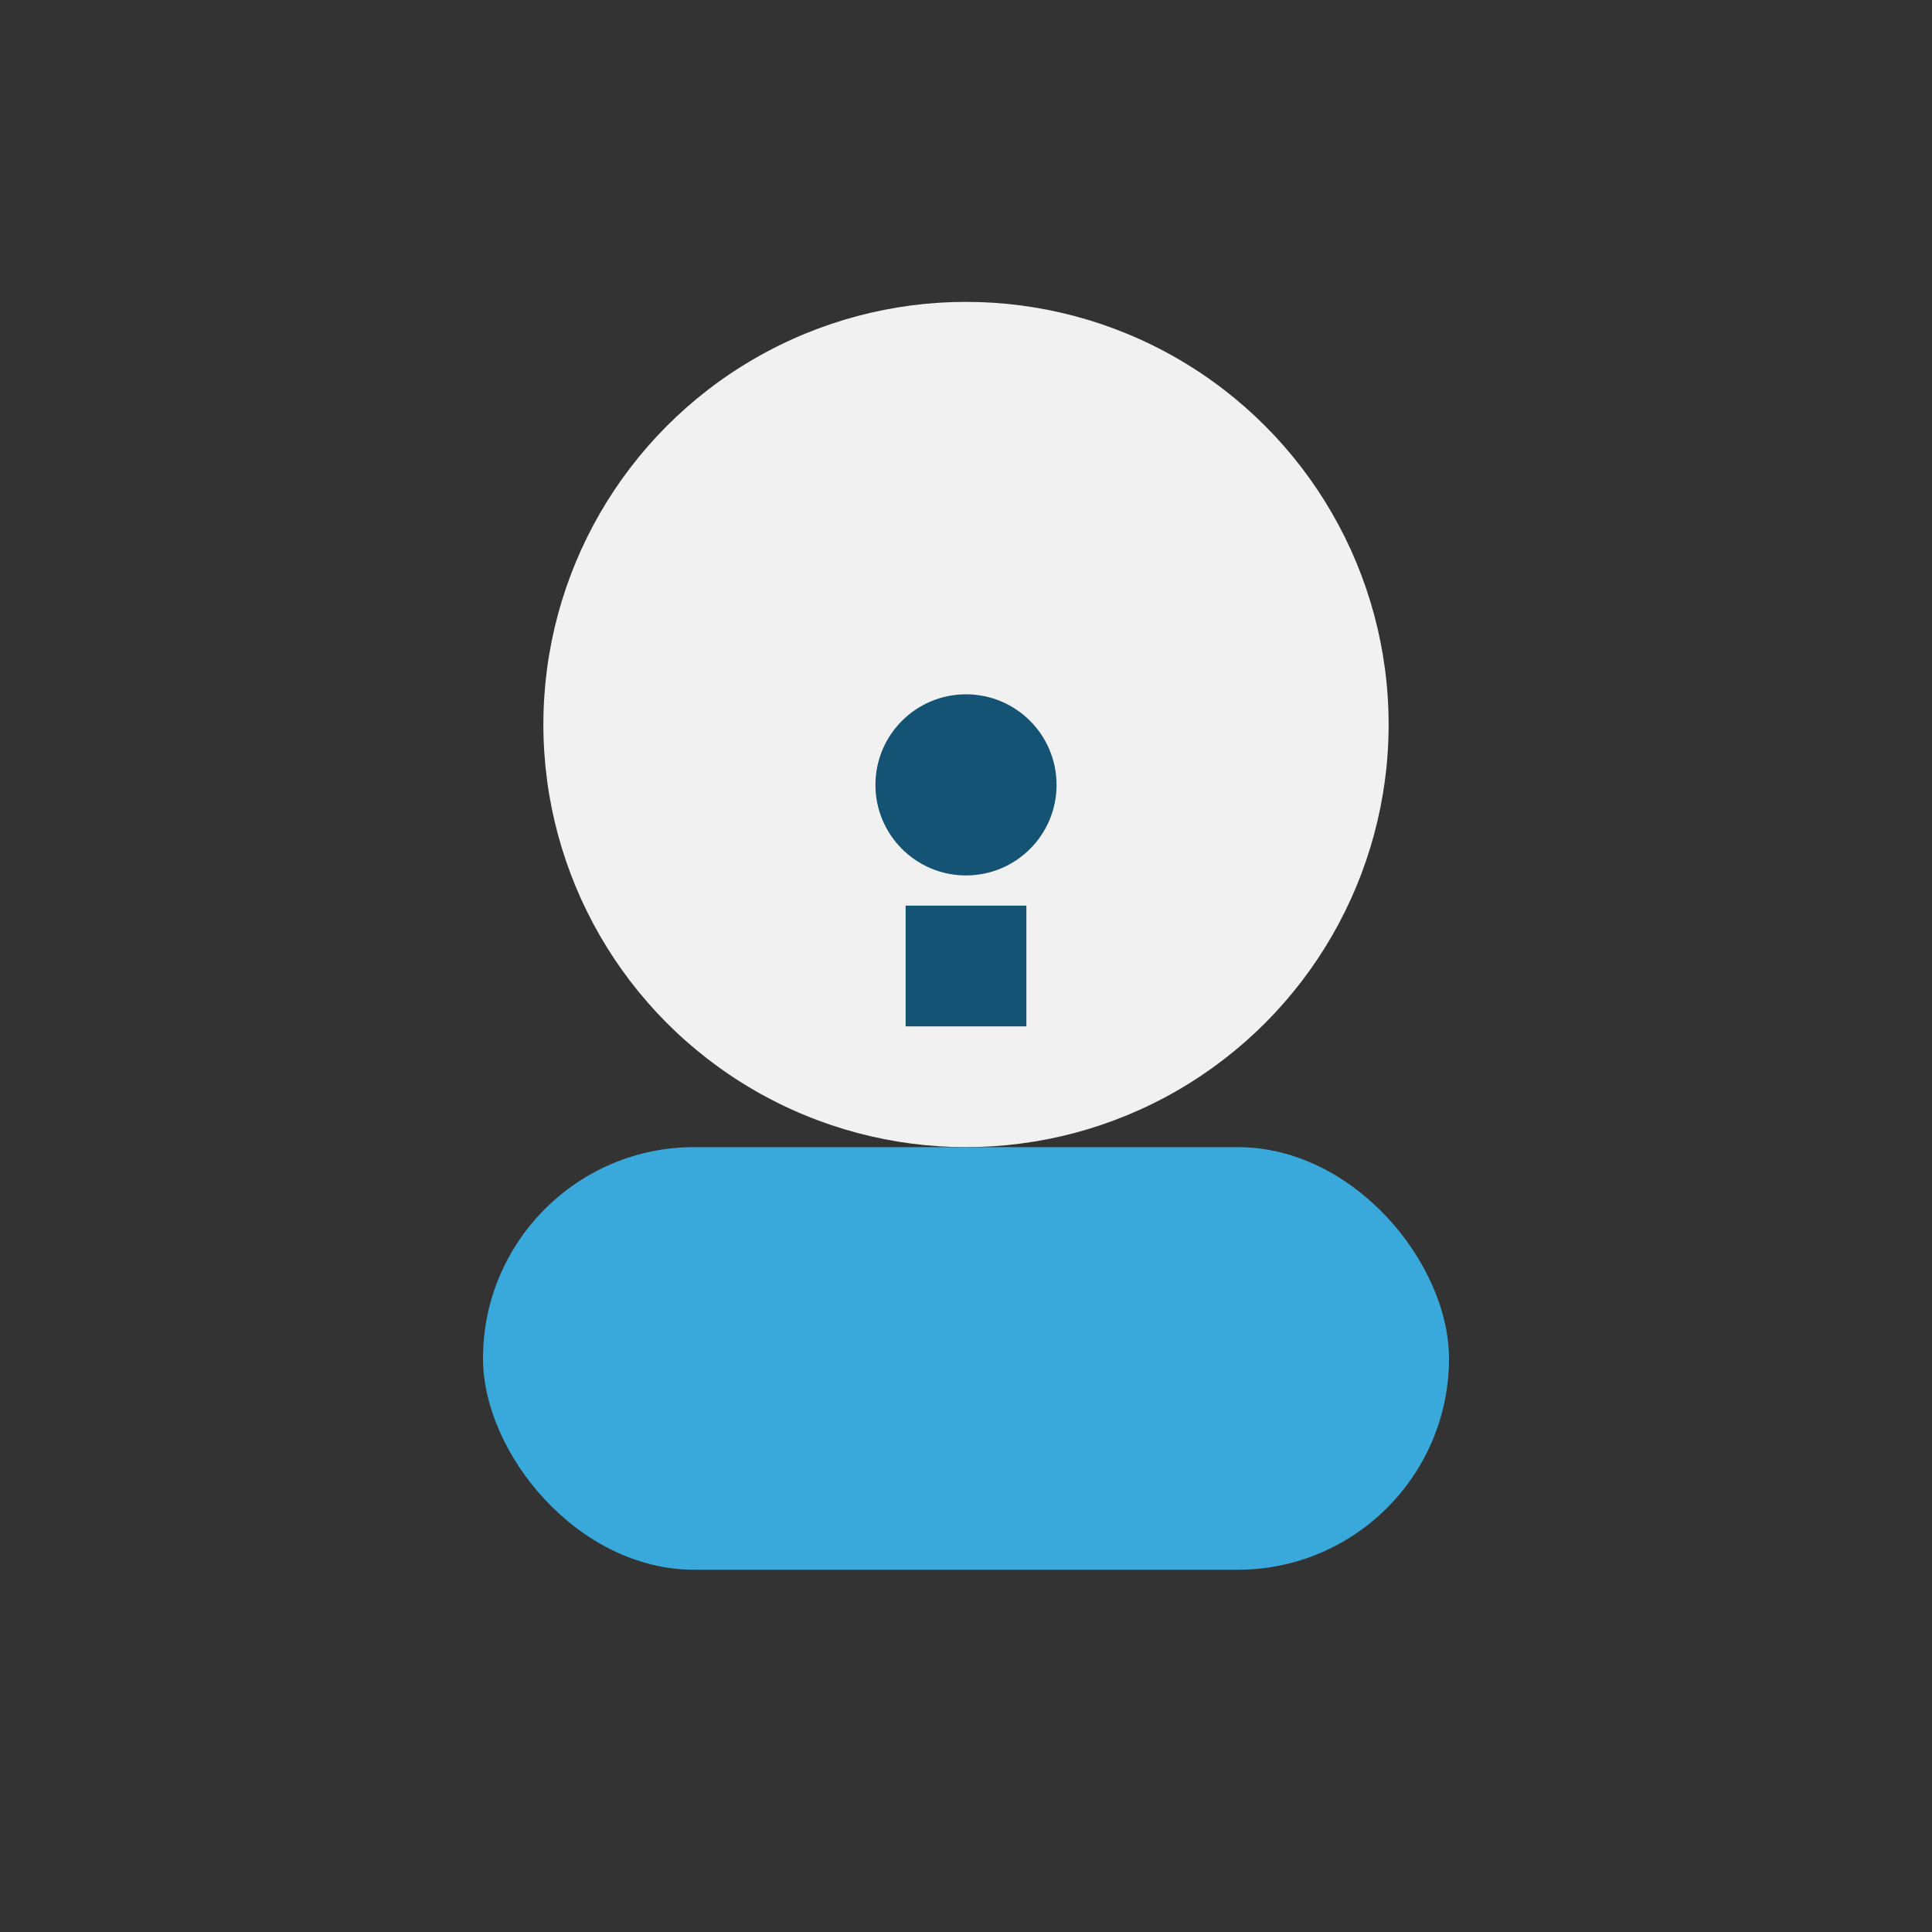
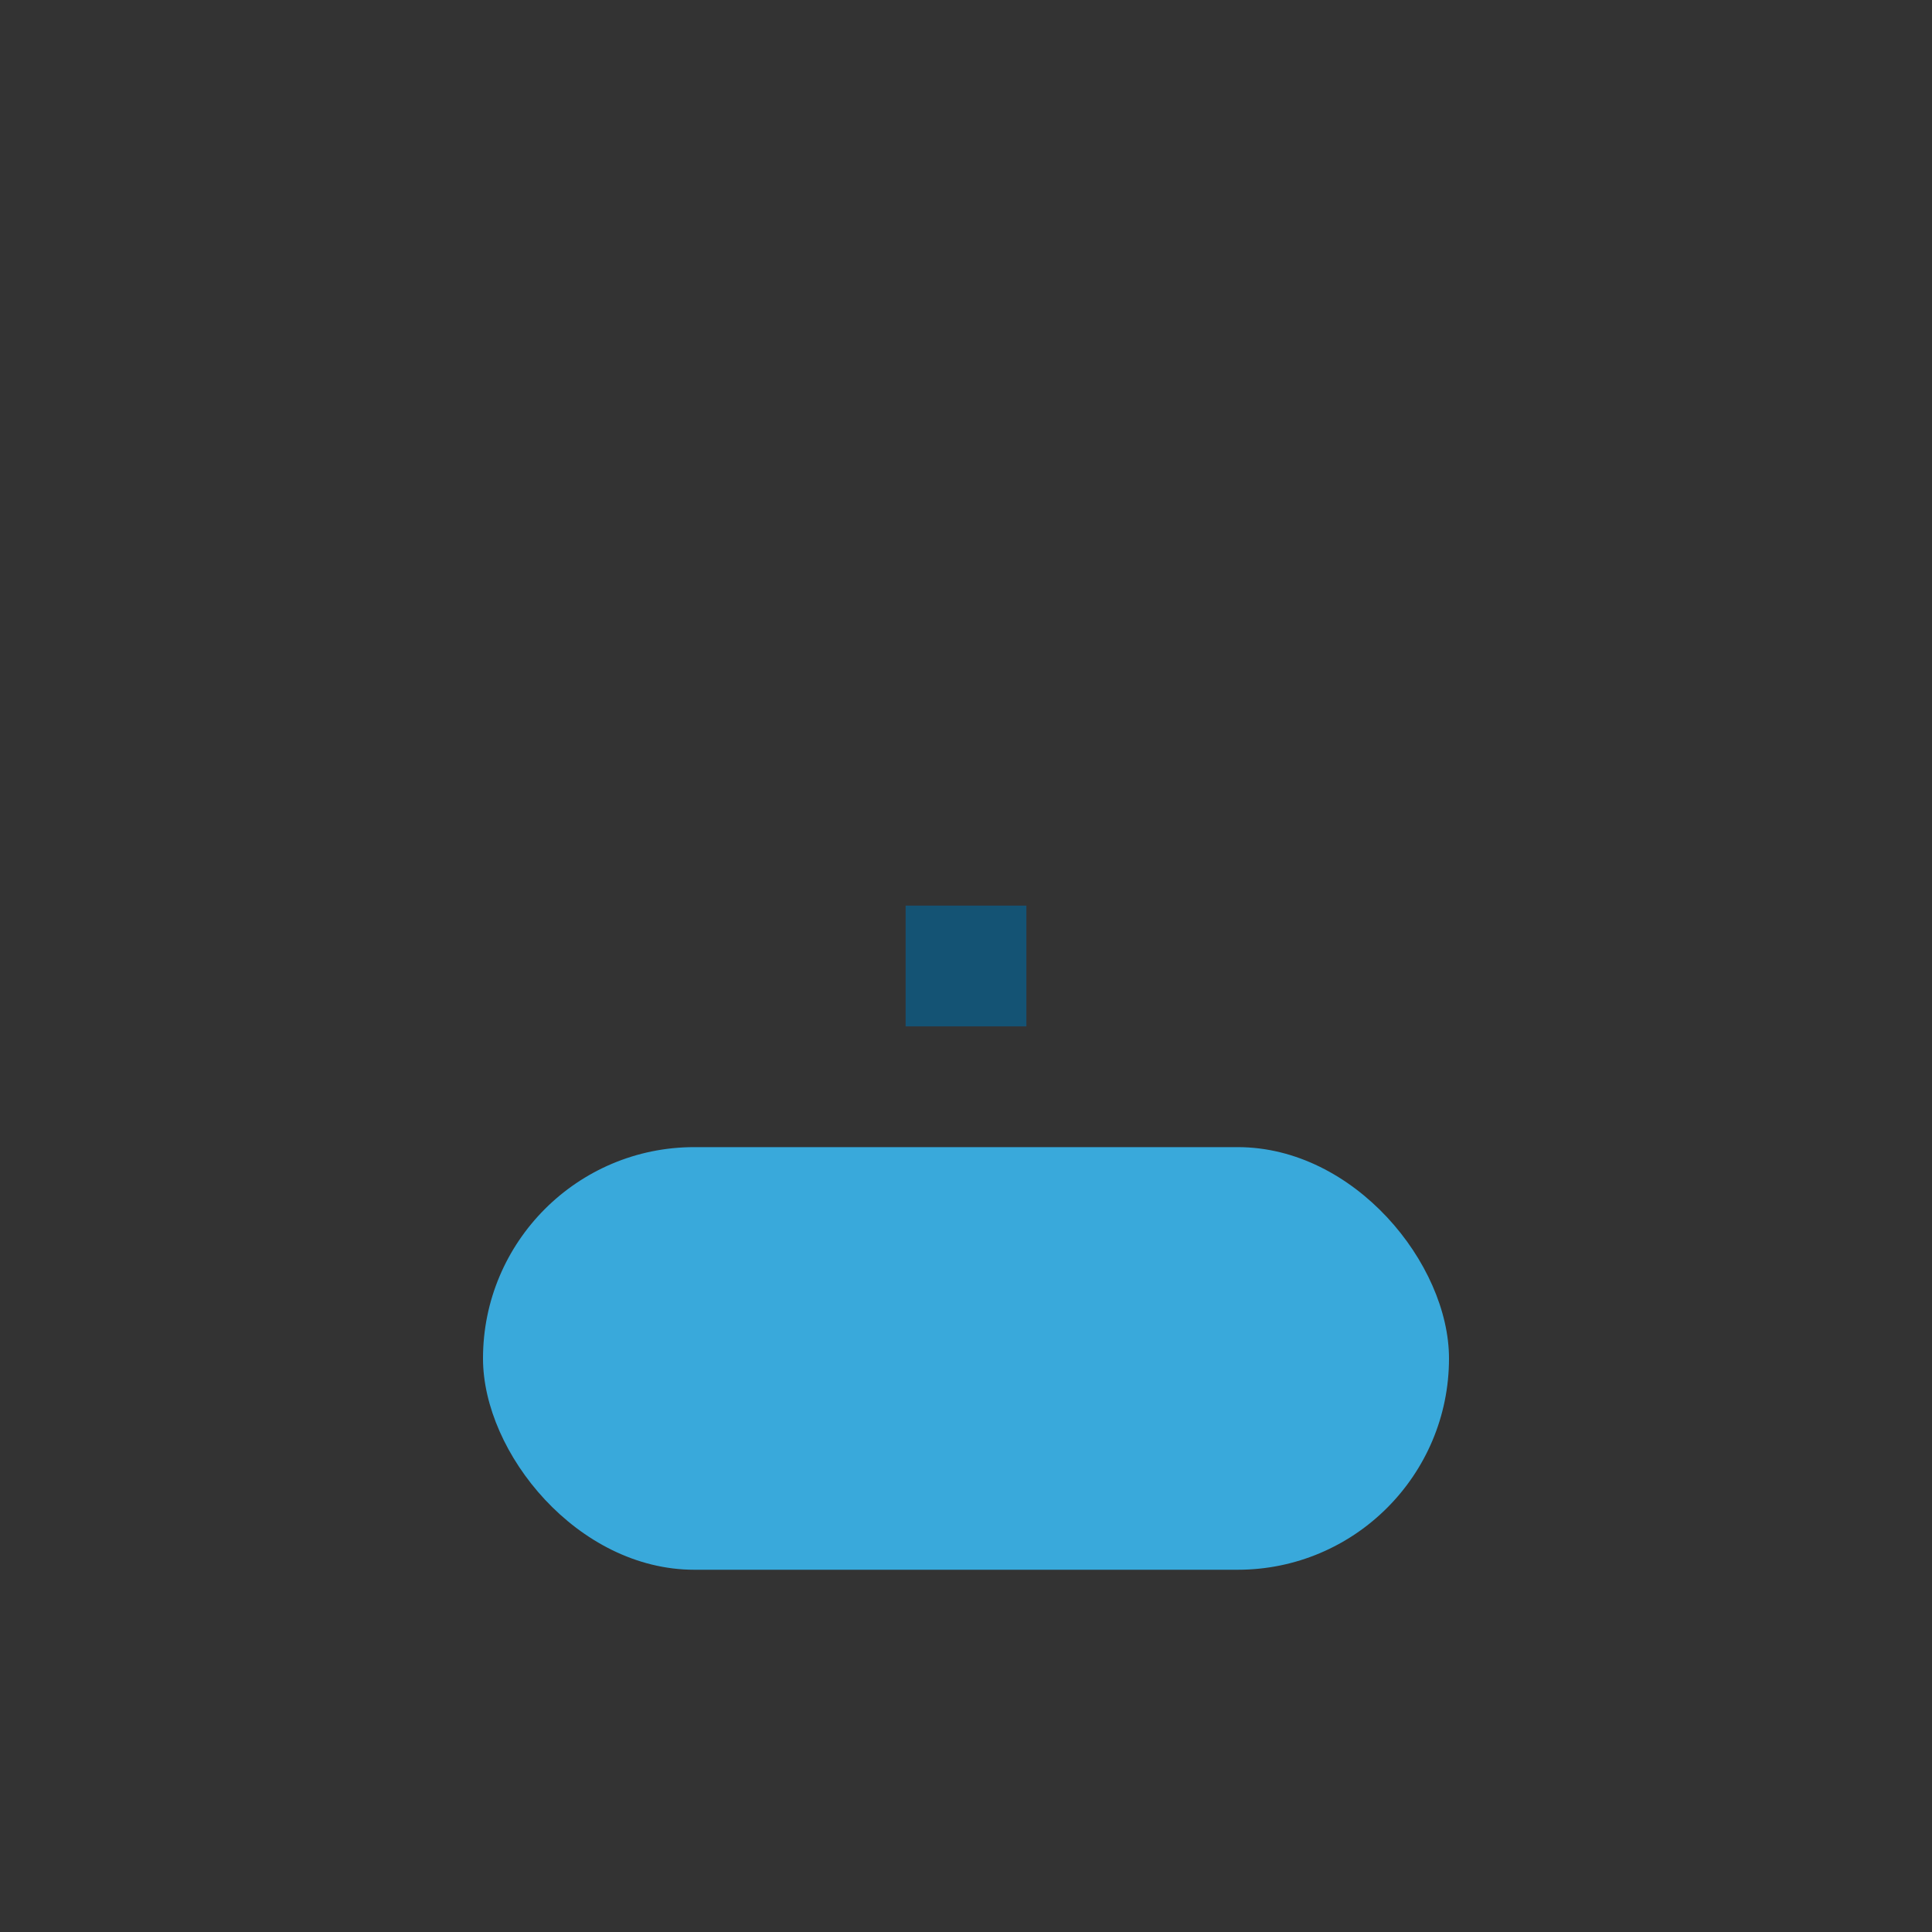
<svg xmlns="http://www.w3.org/2000/svg" width="32" height="32" viewBox="0 0 32 32">
  <rect x="0" y="0" width="32" height="32" fill="#333333" stroke="none" />
-   <circle cx="16" cy="12" r="7" fill="#F1F1F1" />
  <rect x="8" y="19" width="16" height="7" rx="3.5" fill="#39A9DB" />
-   <circle cx="16" cy="13" r="1.5" fill="#145374" />
  <path d="M16 15v2" stroke="#145374" stroke-width="2" />
</svg>